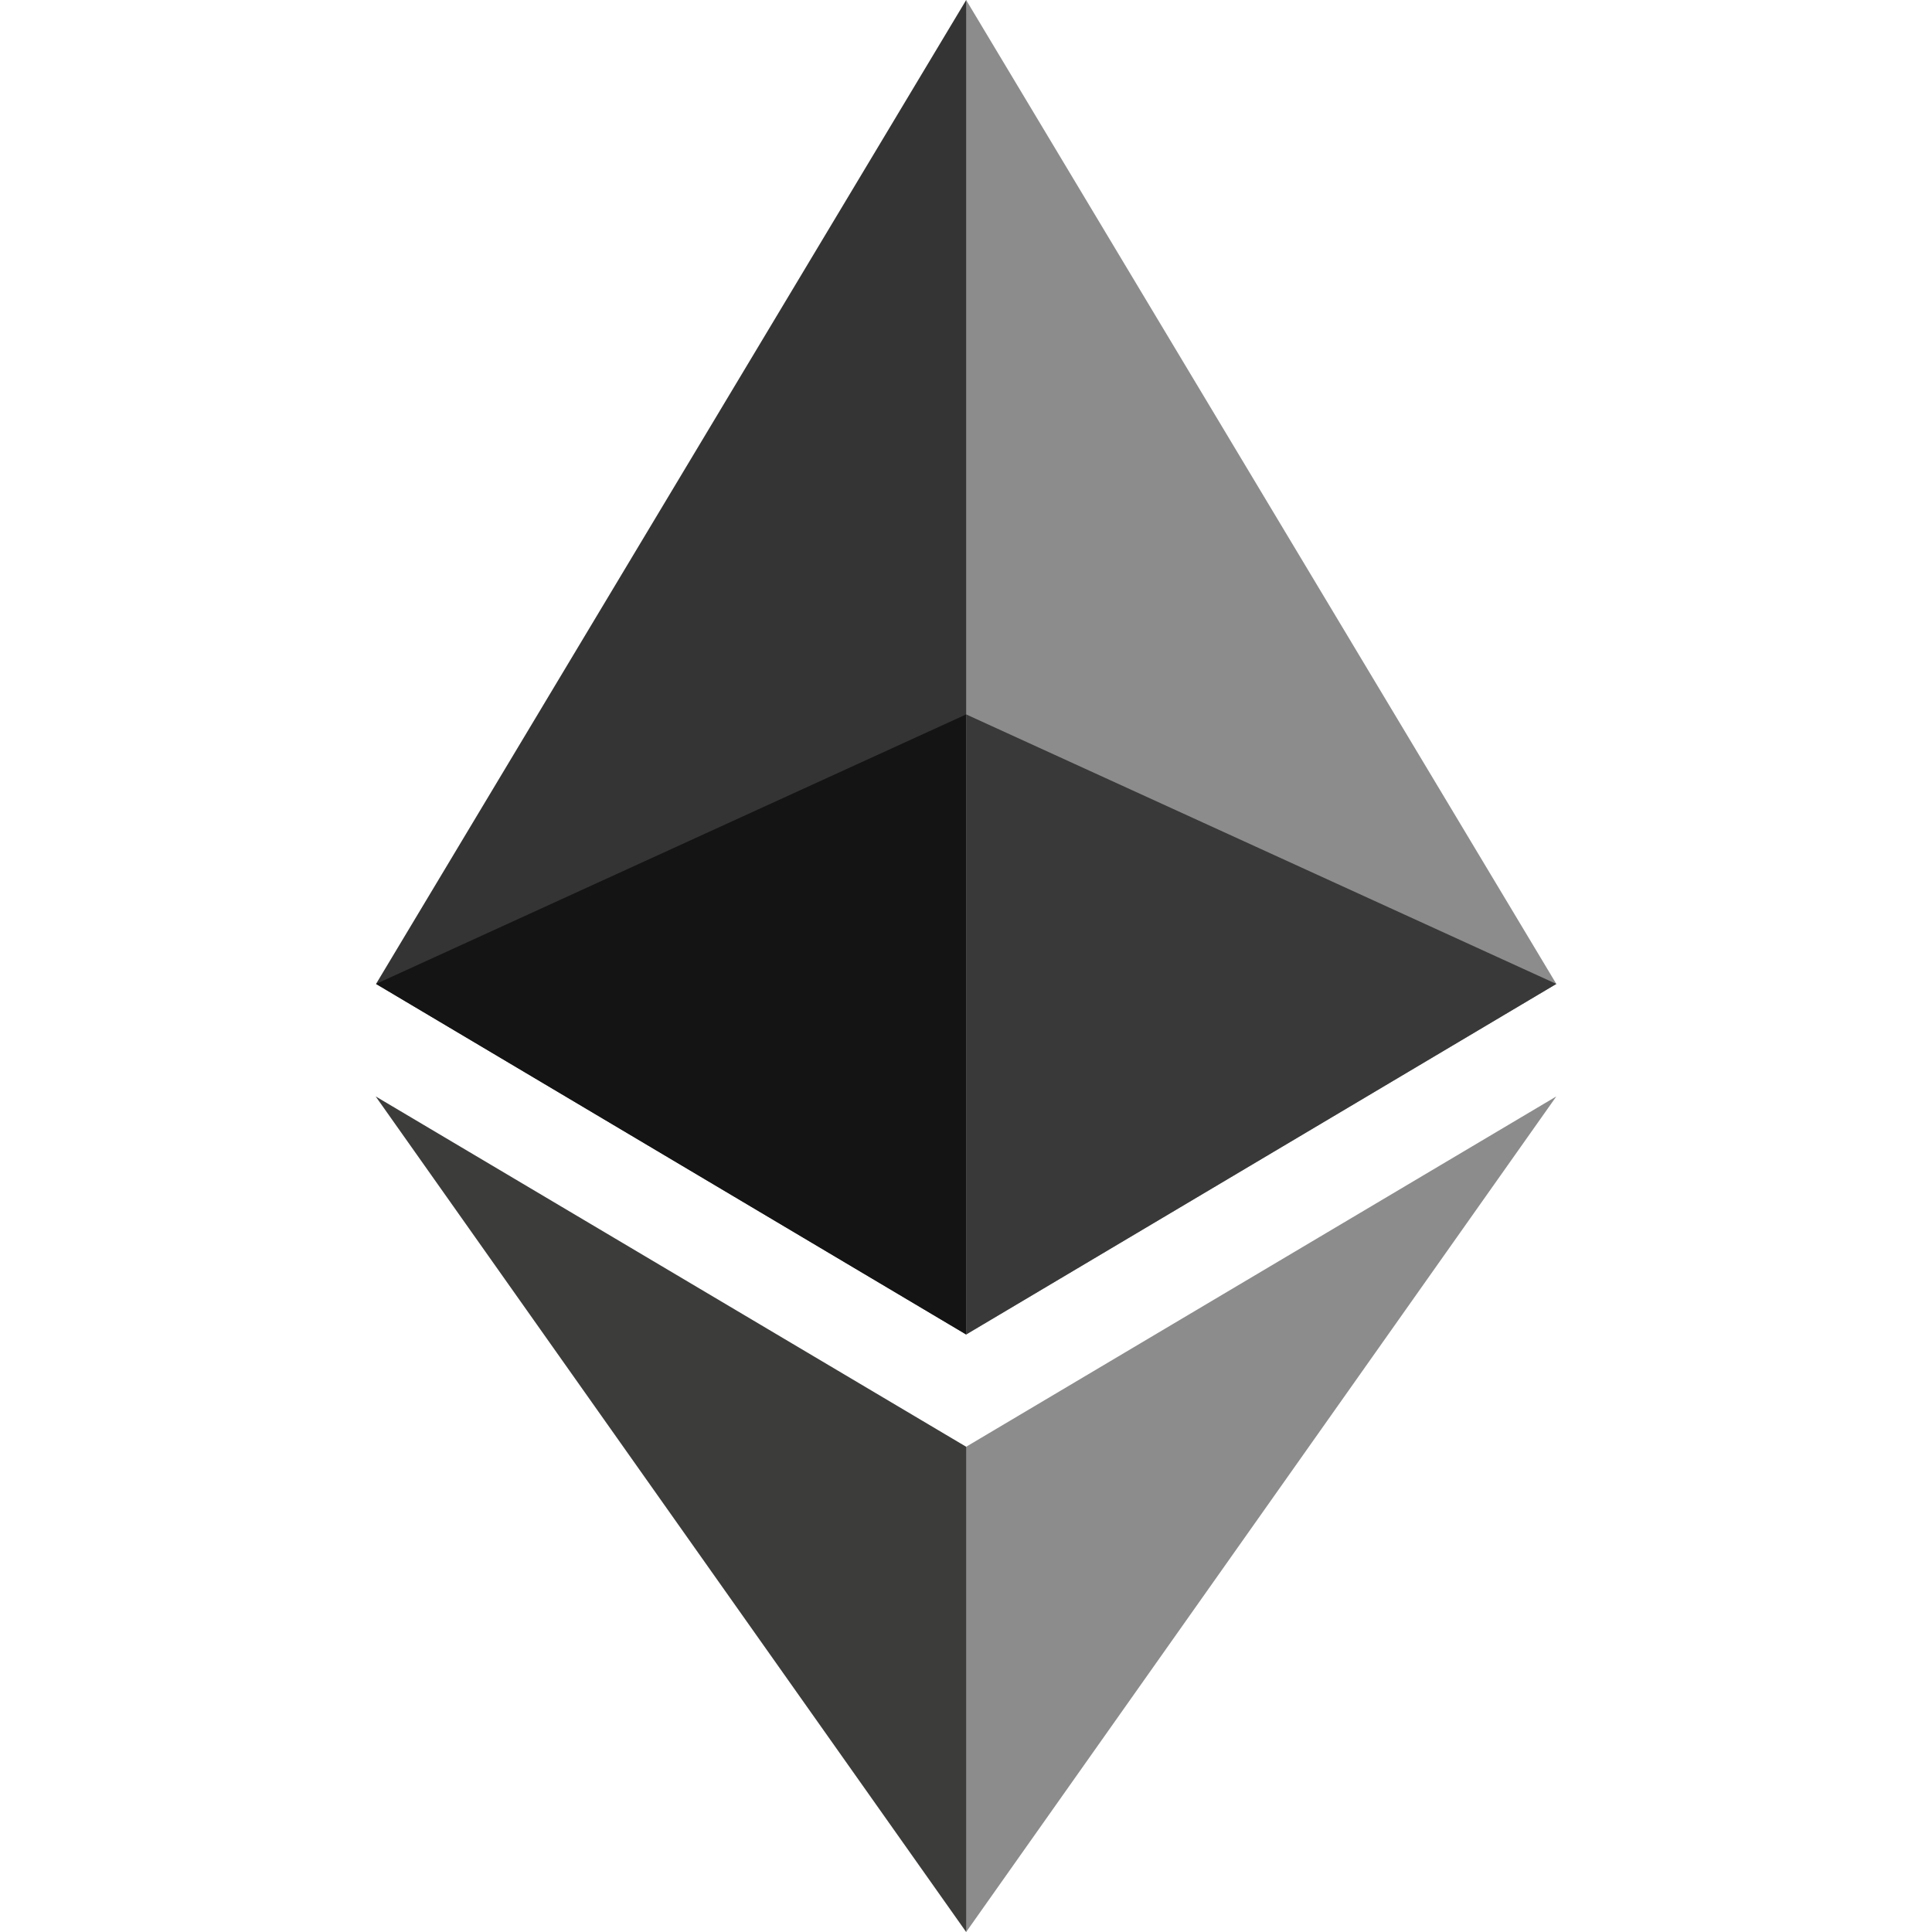
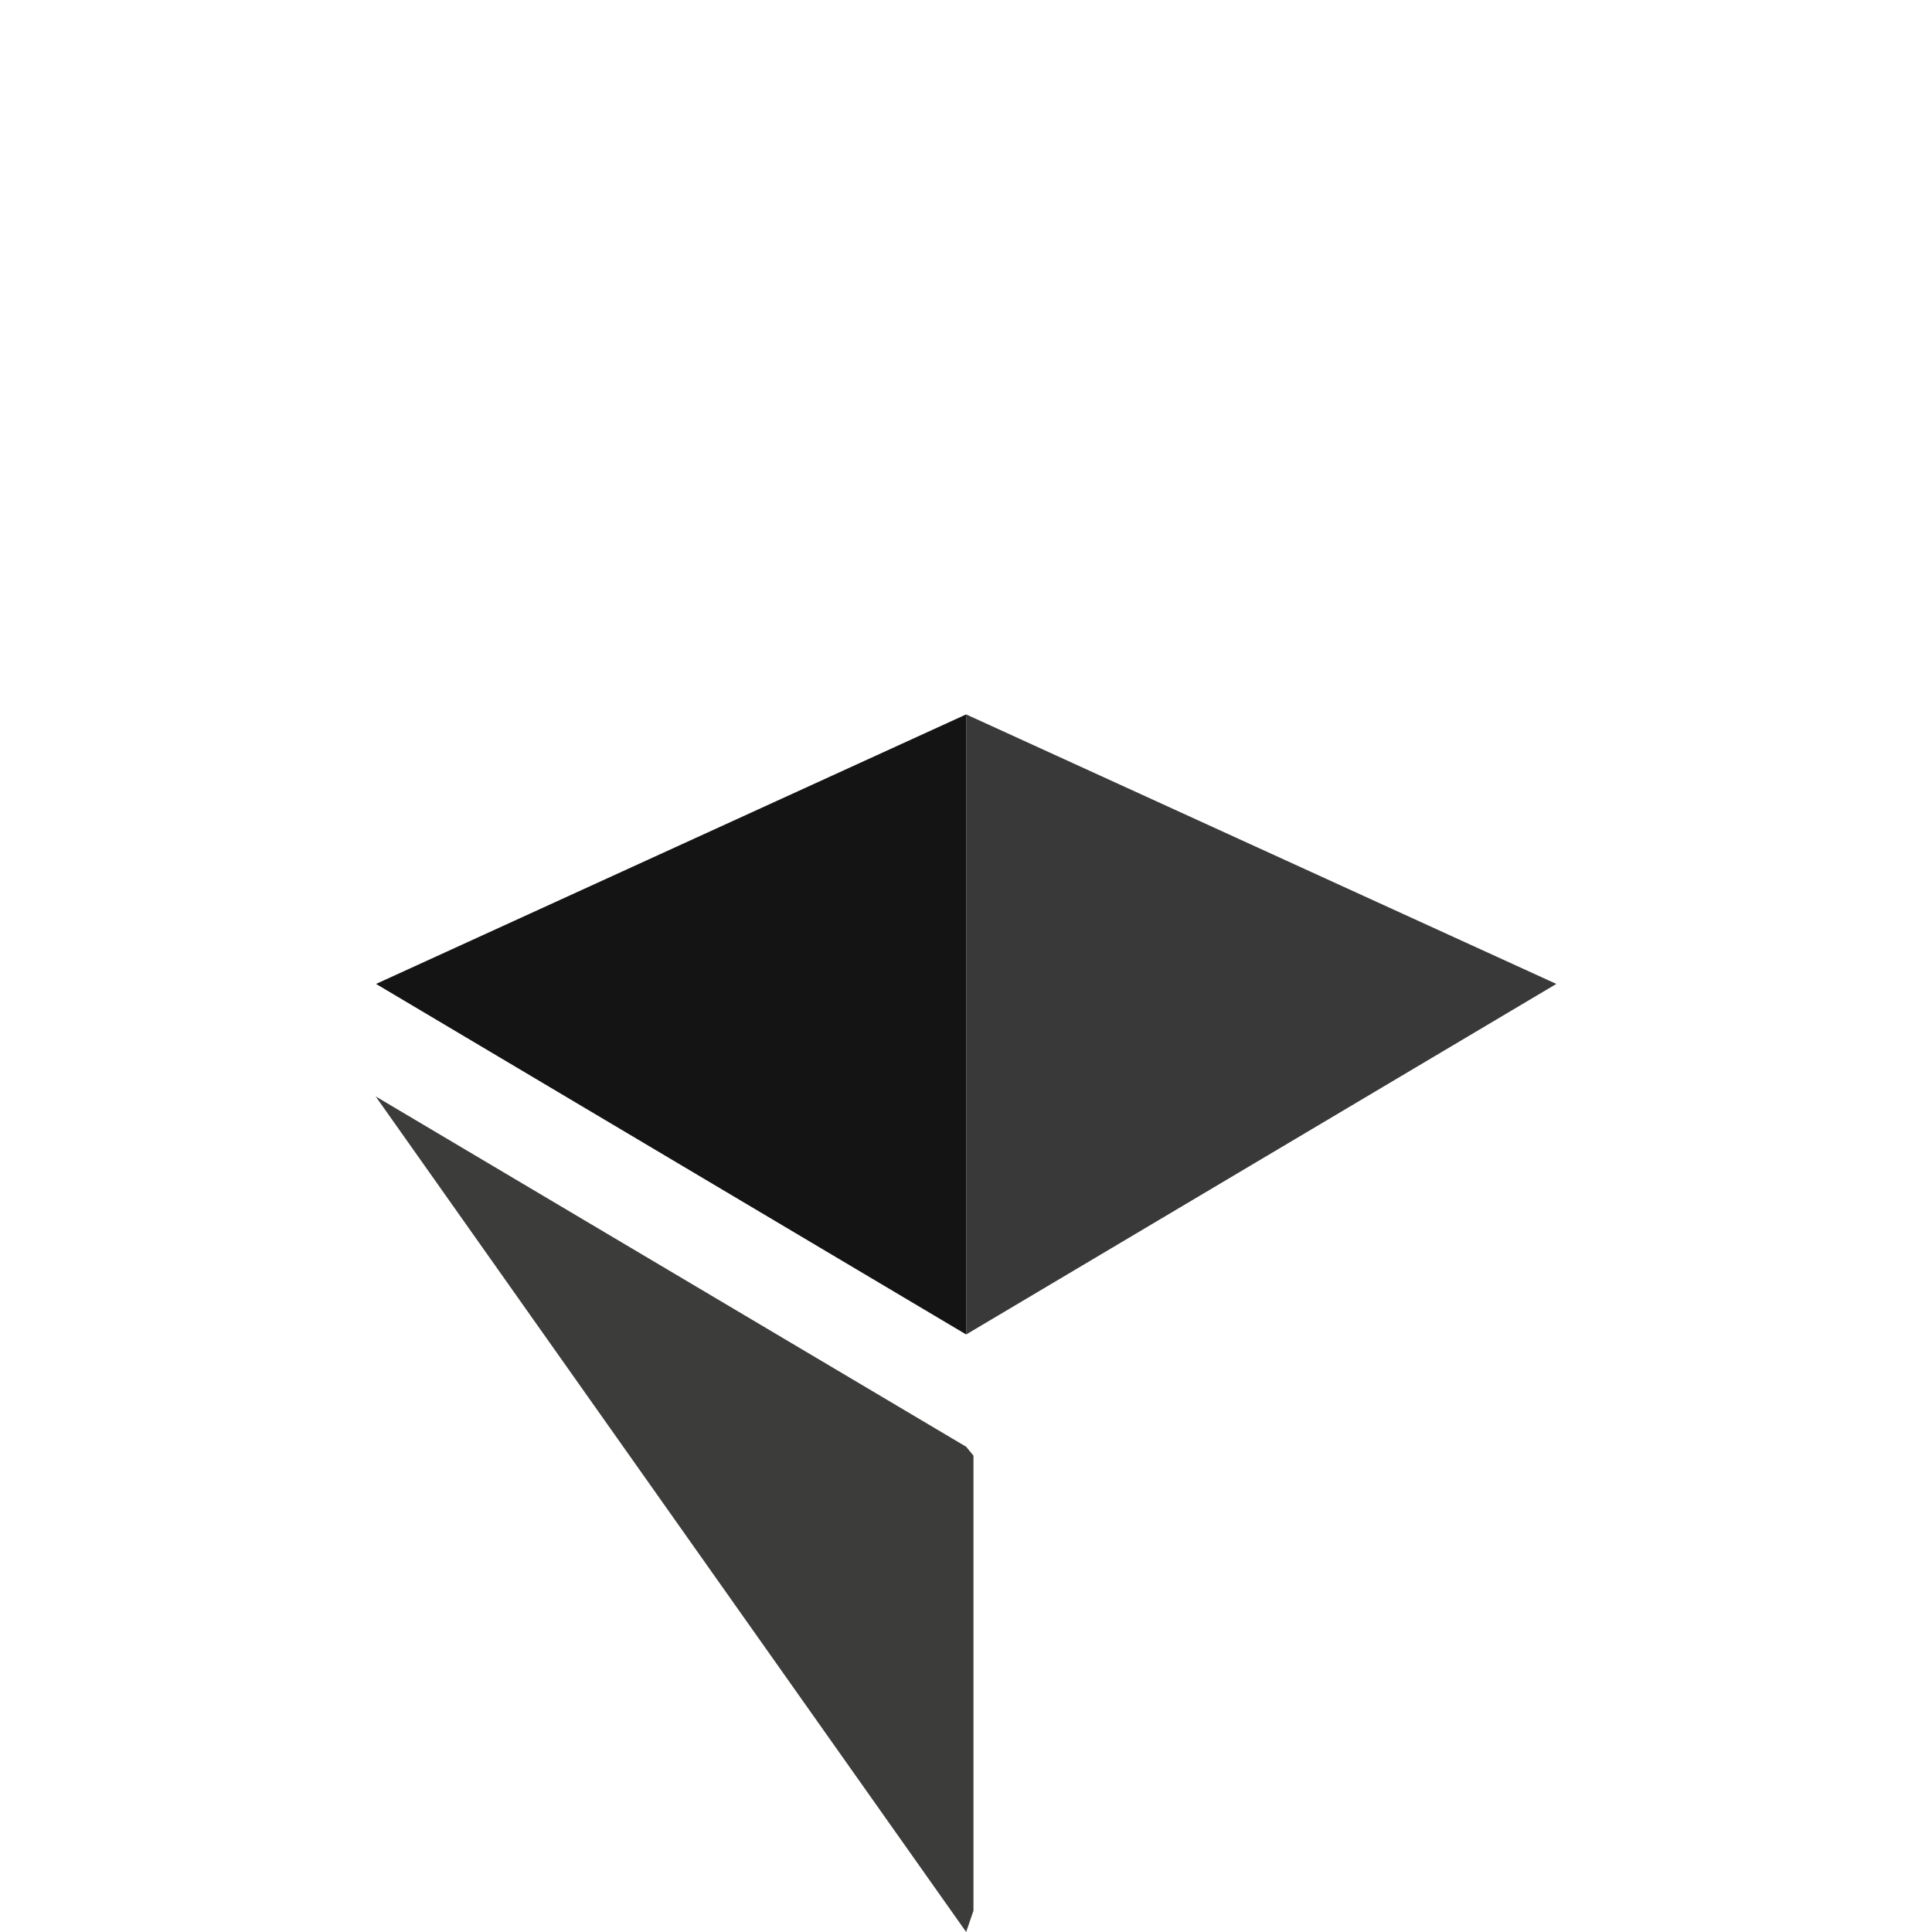
<svg xmlns="http://www.w3.org/2000/svg" width="36" height="36" viewBox="0 0 36 36" fill="none">
-   <path d="M18.003 0.001L18.244 0.821V24.625L18.003 24.866L7.007 18.334L18.003 0.001Z" fill="#343434" />
-   <path d="M18.003 0.001L29 18.334L18.003 24.866V13.312V0.001Z" fill="#8C8C8C" />
  <path d="M18.003 26.958L18.139 27.124V35.603L18.003 36L7 20.43L18.003 26.958Z" fill="#3C3C3B" />
-   <path d="M18.003 36V26.958L29 20.43L18.003 36Z" fill="#8C8C8C" />
  <path d="M18.003 24.866L7.007 18.334L18.003 13.312V24.866Z" fill="#141414" />
  <path d="M29 18.334L18.003 24.866V13.312L29 18.334Z" fill="#393939" />
</svg>